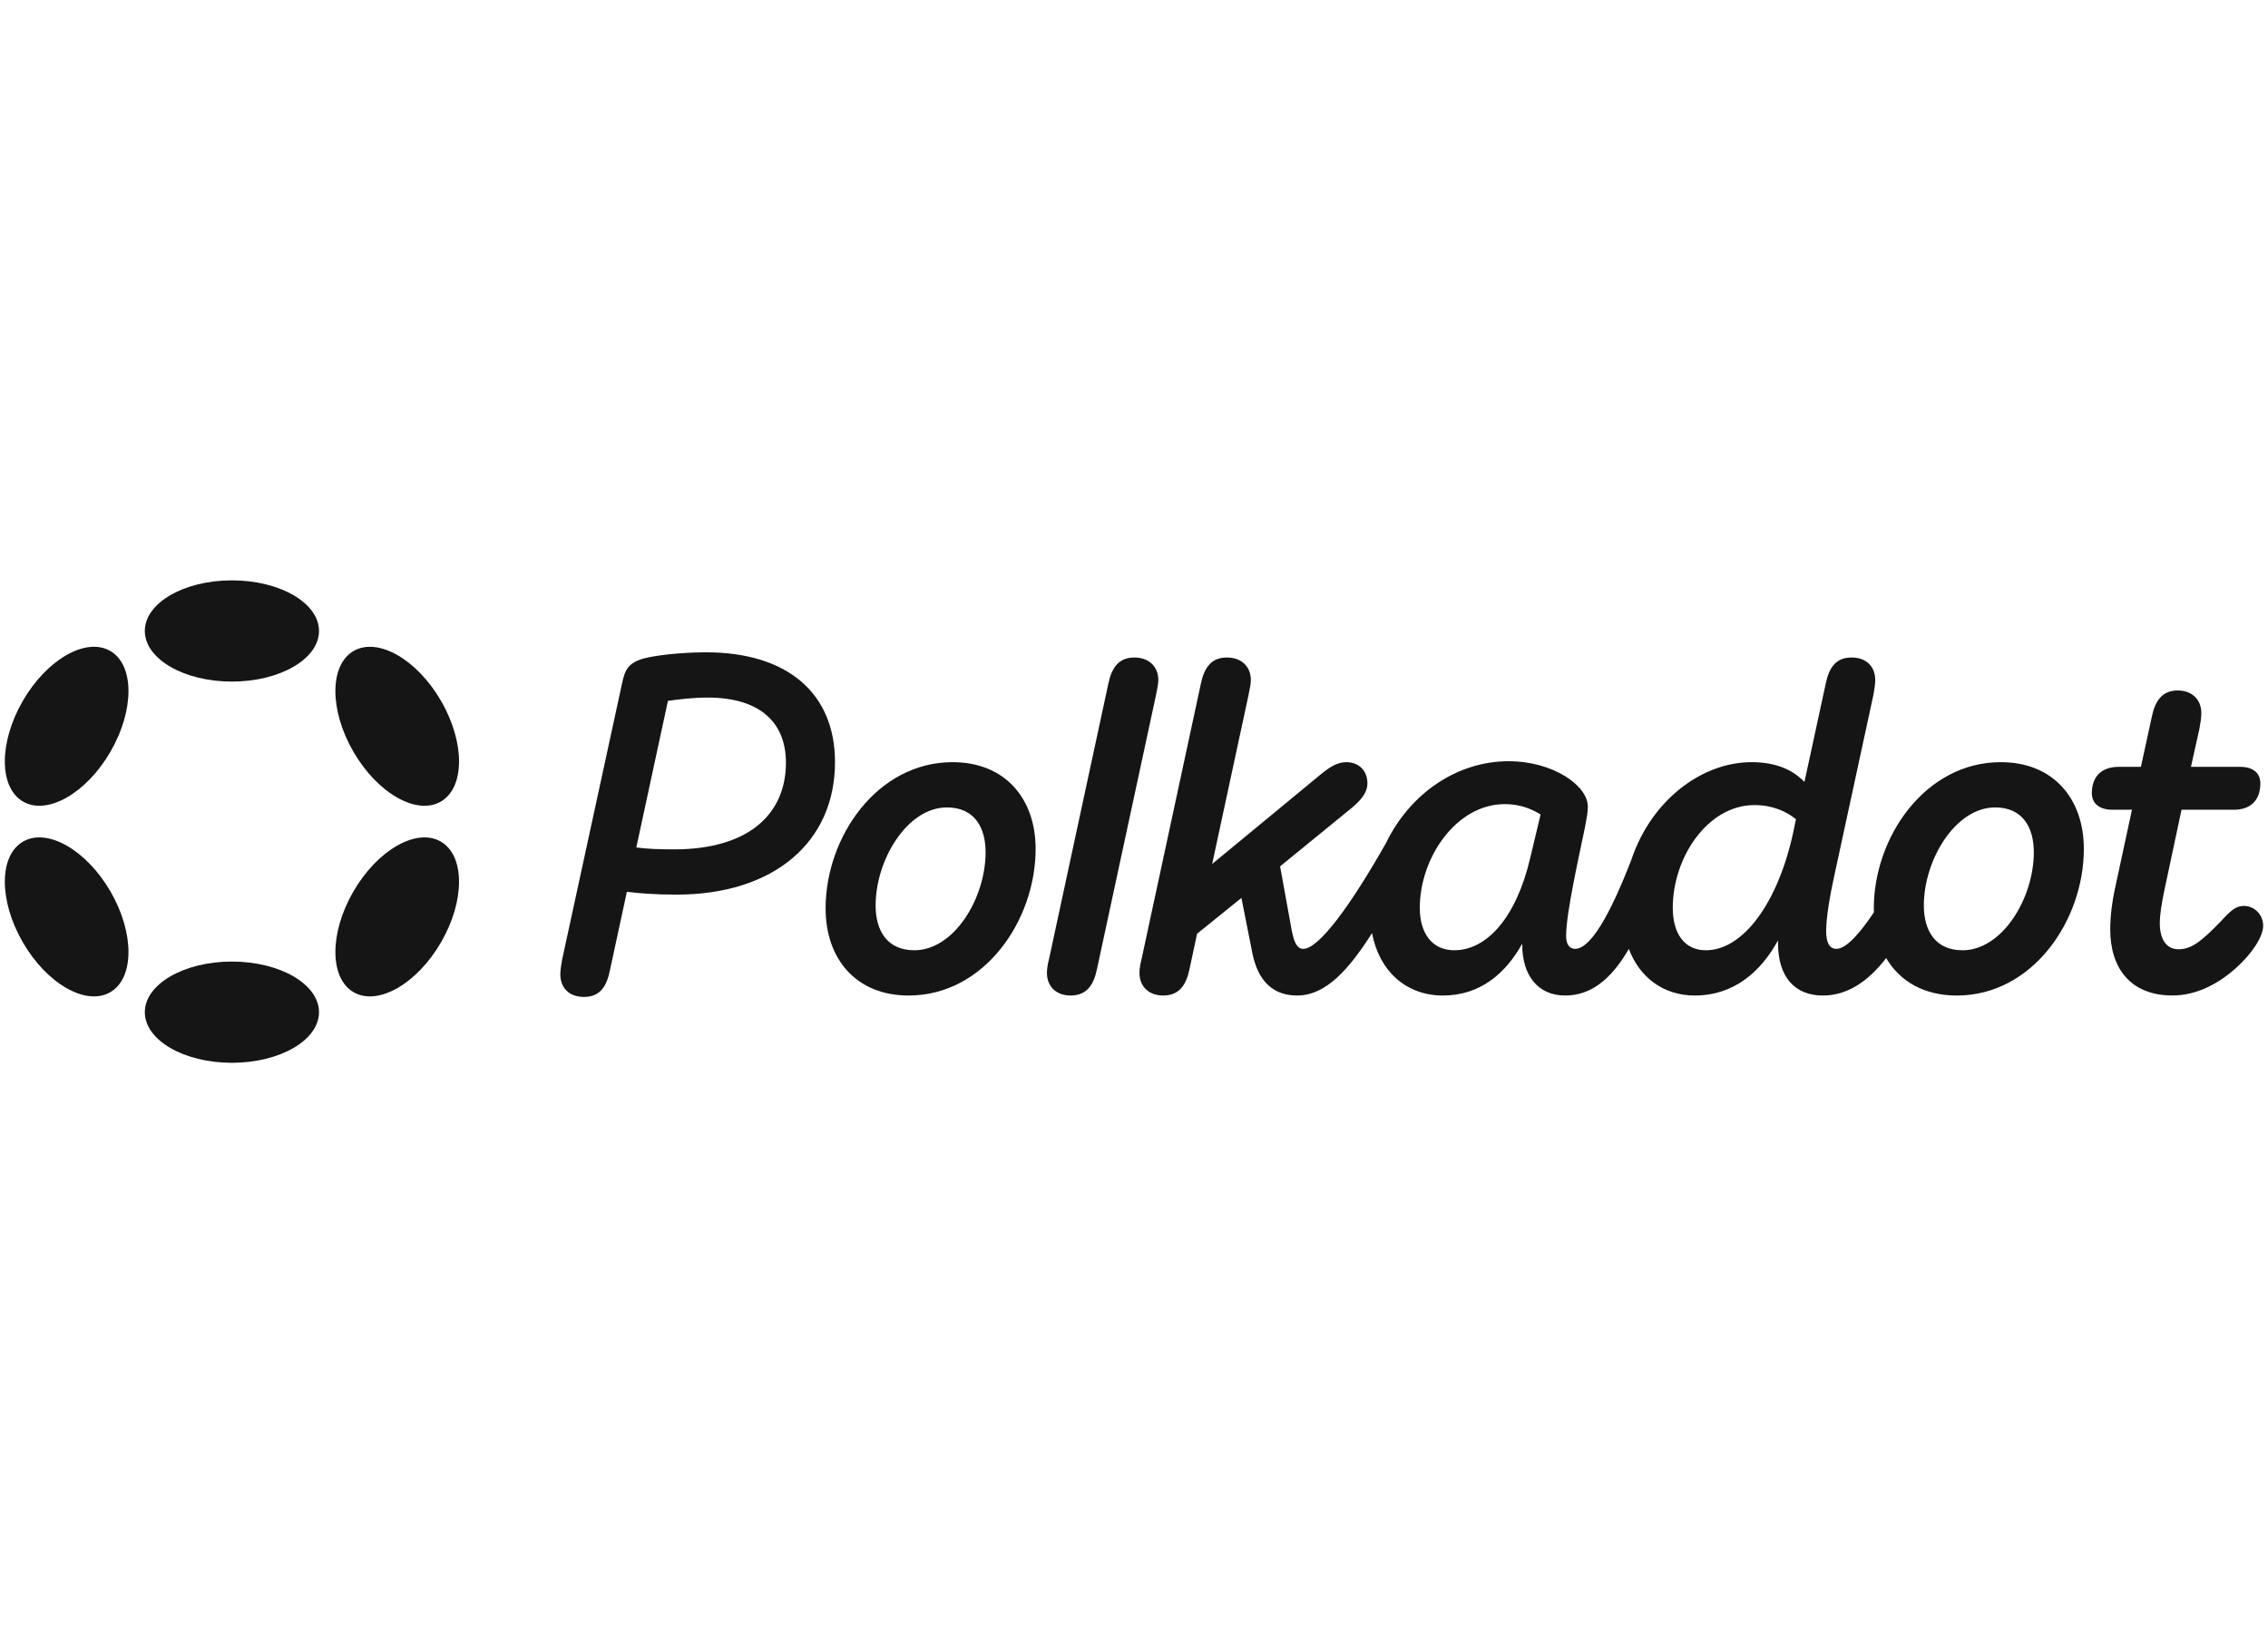
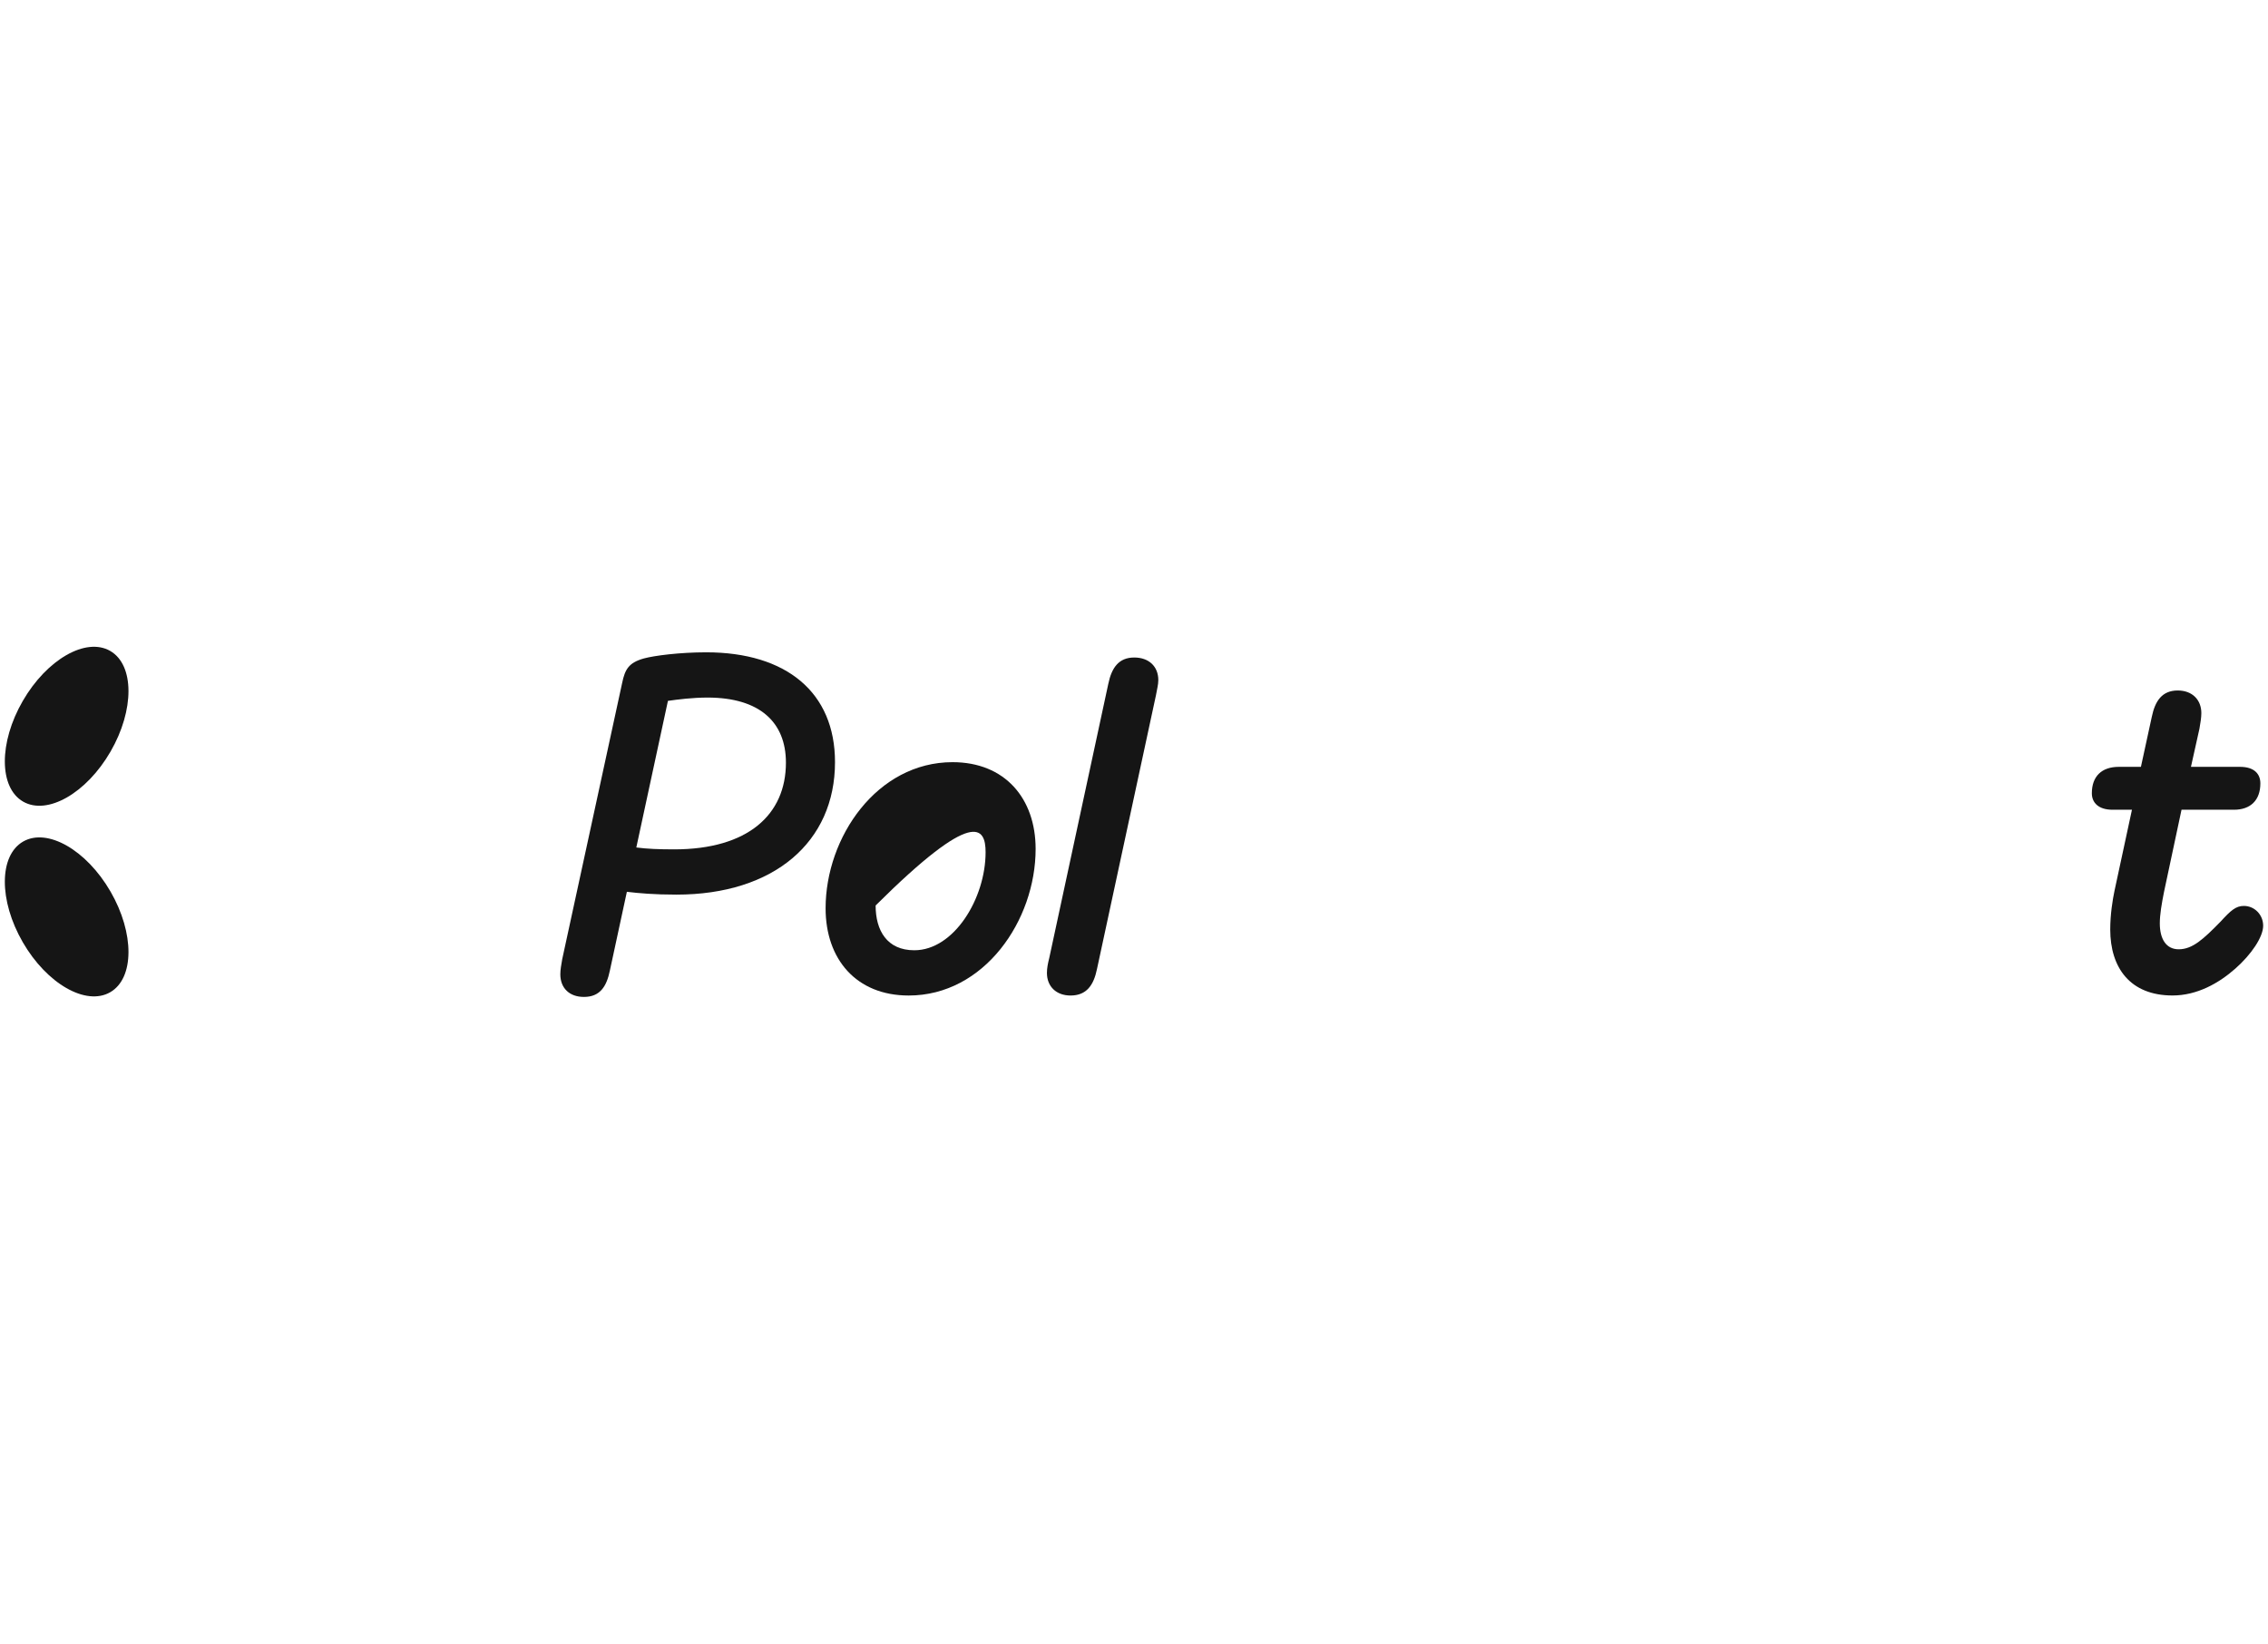
<svg xmlns="http://www.w3.org/2000/svg" width="469" height="340" viewBox="0 0 469 340" fill="none">
  <path d="M146.028 134.879C140.562 134.879 135.292 135.561 133.145 136.146C130.022 137.024 129.241 138.388 128.655 141.215L116.261 198.337C116.065 199.507 115.87 200.482 115.87 201.456C115.87 204.286 117.725 206.135 120.75 206.135C124.069 206.135 125.435 203.991 126.118 200.677L129.631 184.398C132.071 184.69 135.292 184.982 139.879 184.982C160.082 184.982 172.671 174.065 172.671 157.591C172.672 143.164 162.619 134.879 146.028 134.879ZM139.391 175.624C136.268 175.624 133.828 175.527 131.583 175.234L138.122 144.919C140.172 144.626 143.198 144.236 146.321 144.236C157.056 144.236 162.522 149.305 162.522 157.688C162.522 168.411 154.714 175.625 139.389 175.625L139.391 175.624Z" fill="#151515" />
  <path d="M463.999 187.318C462.339 187.318 461.267 188.293 459.217 190.535C455.603 194.239 453.361 196.285 450.53 196.285C447.993 196.285 446.627 194.239 446.627 190.924C446.627 189.073 447.018 186.831 447.504 184.394L451.118 167.432H461.954C465.37 167.432 467.42 165.483 467.42 161.974C467.42 160.024 466.15 158.562 463.223 158.562H453.067L454.825 150.666C455.02 149.497 455.216 148.424 455.216 147.45C455.216 144.72 453.361 142.771 450.335 142.771C447.114 142.771 445.649 144.915 444.968 148.229L442.722 158.562H438.136C434.623 158.562 432.573 160.512 432.573 164.021C432.573 165.97 433.939 167.432 436.866 167.432H440.867L437.256 184.197C436.866 186.049 436.377 189.071 436.377 192.191C436.377 200.086 440.477 205.837 449.26 205.837C454.336 205.837 458.827 203.303 462.243 200.281C465.56 197.356 468 193.75 468 191.41C468 189.17 466.244 187.318 463.999 187.318Z" fill="#151515" />
  <path d="M239.528 140.632C239.528 137.803 237.576 135.953 234.551 135.953C231.33 135.953 229.868 138.098 229.183 141.412L216.984 198.047C216.69 199.217 216.495 200.191 216.495 201.166C216.495 203.996 218.446 205.845 221.376 205.845C224.693 205.845 226.158 203.7 226.842 200.386L239.043 143.751C239.236 142.582 239.528 141.607 239.528 140.632Z" fill="#151515" />
-   <path d="M413.739 157.593C398.124 157.593 387.486 173.093 387.486 187.812C387.486 188.087 387.493 188.36 387.502 188.631C385.052 192.345 381.923 196.195 379.777 196.195C378.216 196.195 377.63 194.733 377.63 192.49C377.63 189.761 378.408 185.179 379.288 181.183L387.389 143.751C387.584 142.582 387.779 141.607 387.779 140.632C387.779 137.803 385.924 135.953 382.899 135.953C379.582 135.953 378.216 138.098 377.531 141.412L373.14 161.688C370.798 159.251 367.38 157.593 362.208 157.593C351.837 157.593 341.408 165.568 337.342 177.796C332.866 189.356 328.865 196.195 325.709 196.195C324.538 196.195 323.854 195.22 323.854 193.563C323.854 188.689 326.586 176.798 327.759 171.045C328.149 168.9 328.344 168.024 328.344 166.756C328.344 162.467 321.218 157.398 311.946 157.398C301.226 157.398 291.515 164.179 286.647 174.258C279.415 187.021 272.78 196.197 269.494 196.197C268.03 196.197 267.543 194.344 267.153 192.589L264.712 179.137L279.644 166.953C281.009 165.782 282.768 164.123 282.768 161.981C282.768 159.35 281.009 157.595 278.376 157.595C276.425 157.595 274.763 158.765 273.105 160.13L250.661 178.648L258.177 143.751C258.372 142.582 258.663 141.607 258.663 140.632C258.663 137.803 256.712 135.953 253.686 135.953C250.466 135.953 249.003 138.098 248.319 141.412L236.12 198.047C235.826 199.217 235.631 200.191 235.631 201.166C235.631 203.996 237.585 205.845 240.511 205.845C243.829 205.845 245.293 203.7 245.978 200.386L247.539 193.075L256.712 185.667L258.957 196.974C259.837 201.458 262.178 205.845 268.23 205.845C274.25 205.845 278.983 200.353 283.729 192.934C285.167 200.705 290.703 205.845 298.386 205.845C306.095 205.845 311.365 201.263 314.781 195.122V195.317C314.781 201.654 318.002 205.845 323.663 205.845C328.78 205.845 333.032 202.763 336.829 196.21C338.982 201.92 343.798 205.845 350.498 205.845C358.404 205.845 364.065 201.069 367.676 194.44V195.025C367.676 202.043 371.189 205.847 376.946 205.847C382.032 205.847 386.353 202.901 390.039 198.1C392.846 202.896 397.871 205.847 404.664 205.847C420.279 205.847 430.918 190.349 430.918 175.532C430.918 165.099 424.572 157.593 413.739 157.593ZM316.436 177.381C313.603 189.565 307.557 196.486 300.725 196.486C296.138 196.486 293.599 192.977 293.599 187.715C293.599 177.382 301.115 166.269 311.163 166.269C314.189 166.269 316.53 167.147 318.58 168.414L316.436 177.381ZM370.798 172.217C367.674 186.546 360.55 196.489 352.743 196.489C348.447 196.489 345.911 193.175 345.911 187.718C345.911 177.287 353.135 166.467 362.796 166.467C366.503 166.467 369.334 167.734 371.384 169.391L370.798 172.217ZM405.835 196.487C400.176 196.487 397.832 192.393 397.832 187.227C397.832 177.771 404.37 166.951 412.571 166.951C418.229 166.951 420.573 171.045 420.573 176.211C420.571 185.765 414.033 196.487 405.835 196.487Z" fill="#151515" />
-   <path d="M196.979 157.594C181.363 157.594 170.726 173.093 170.726 187.812C170.726 198.339 177.069 205.845 187.903 205.845C203.518 205.845 214.157 190.347 214.157 175.53C214.157 165.1 207.811 157.594 196.979 157.594ZM189.074 196.487C183.413 196.487 181.071 192.393 181.071 187.227C181.071 177.771 187.61 166.951 195.808 166.951C201.469 166.951 203.811 171.046 203.811 176.212C203.811 185.765 197.272 196.487 189.074 196.487Z" fill="#151515" />
-   <path d="M47.958 140.931C57.903 140.931 65.966 136.246 65.966 130.466C65.966 124.686 57.903 120 47.958 120C38.012 120 29.949 124.686 29.949 130.466C29.949 136.246 38.012 140.931 47.958 140.931Z" fill="#151515" />
-   <path d="M47.958 219.755C57.903 219.755 65.966 215.07 65.966 209.29C65.966 203.51 57.903 198.824 47.958 198.824C38.012 198.824 29.949 203.51 29.949 209.29C29.949 215.07 38.012 219.755 47.958 219.755Z" fill="#151515" />
+   <path d="M196.979 157.594C181.363 157.594 170.726 173.093 170.726 187.812C170.726 198.339 177.069 205.845 187.903 205.845C203.518 205.845 214.157 190.347 214.157 175.53C214.157 165.1 207.811 157.594 196.979 157.594ZM189.074 196.487C183.413 196.487 181.071 192.393 181.071 187.227C201.469 166.951 203.811 171.046 203.811 176.212C203.811 185.765 197.272 196.487 189.074 196.487Z" fill="#151515" />
  <path d="M22.858 155.404C27.831 146.801 27.8 137.484 22.788 134.594C17.776 131.704 9.682 136.335 4.709 144.938C-0.264 153.541 -0.232 162.858 4.779 165.748C9.791 168.638 17.885 164.007 22.858 155.404Z" fill="#151515" />
-   <path d="M91.215 194.821C96.188 186.218 96.156 176.901 91.144 174.011C86.132 171.121 78.038 175.752 73.066 184.355C68.093 192.958 68.124 202.275 73.136 205.165C78.148 208.055 86.242 203.424 91.215 194.821Z" fill="#151515" />
  <path d="M22.788 205.165C27.8 202.275 27.831 192.958 22.858 184.355C17.885 175.752 9.791 171.121 4.779 174.011C-0.232 176.901 -0.264 186.218 4.709 194.821C9.682 203.424 17.776 208.055 22.788 205.165Z" fill="#151515" />
-   <path d="M91.144 165.751C96.156 162.861 96.188 153.544 91.215 144.941C86.242 136.338 78.148 131.707 73.136 134.597C68.124 137.487 68.093 146.804 73.066 155.407C78.038 164.01 86.132 168.641 91.144 165.751Z" fill="#151515" />
</svg>